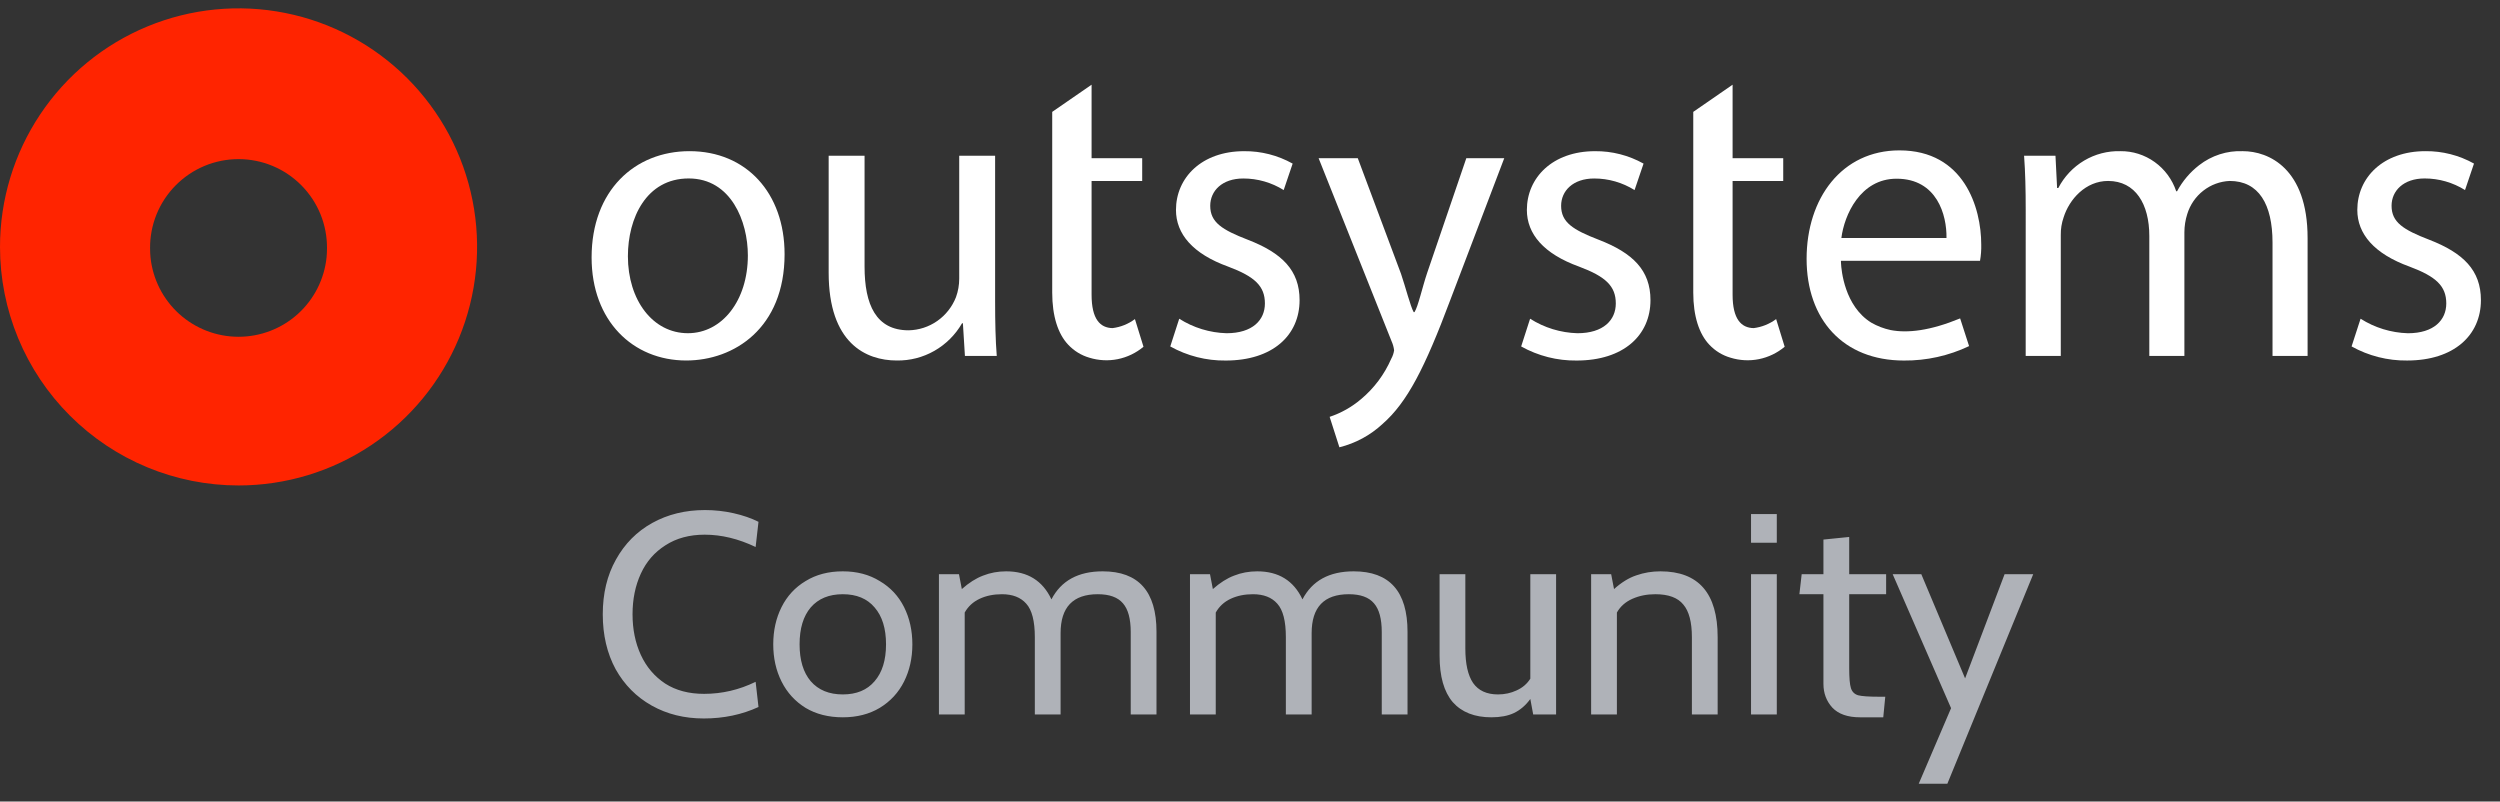
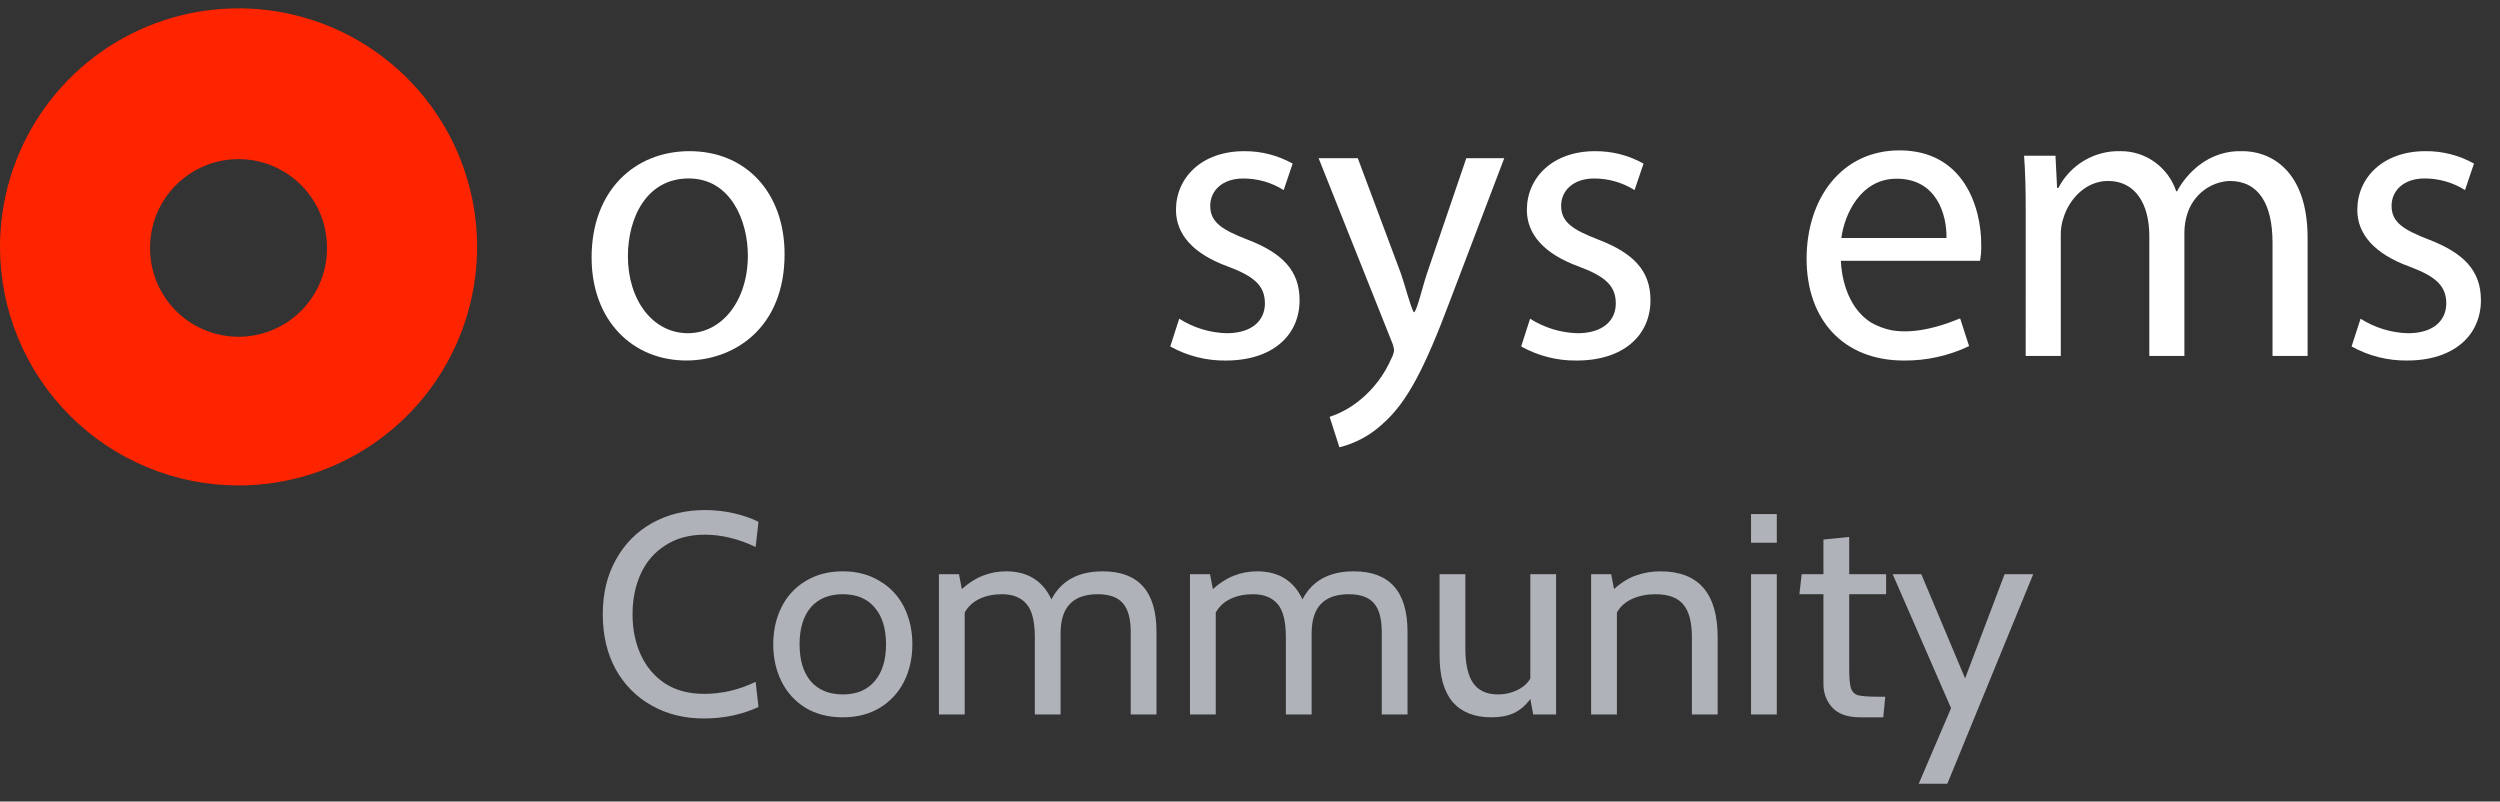
<svg xmlns="http://www.w3.org/2000/svg" width="131" height="42" viewBox="0 0 131 42" fill="none">
  <rect x="0" y="0" width="131" height="42" fill="#333333" stroke="none" />
  <g clip-path="url(#clip0_2449_2216)">
    <path fill-rule="evenodd" clip-rule="evenodd" d="M7.887 13.487C8.005 14.628 8.542 15.685 9.394 16.454C10.246 17.222 11.352 17.647 12.499 17.647C13.647 17.647 14.753 17.222 15.605 16.454C16.457 15.685 16.994 14.628 17.112 13.487C17.127 13.331 17.135 13.173 17.135 13.013C17.14 12.401 17.024 11.794 16.794 11.227C16.563 10.66 16.222 10.144 15.791 9.71C15.36 9.275 14.848 8.93 14.283 8.694C13.718 8.459 13.112 8.338 12.499 8.338C11.887 8.338 11.281 8.459 10.716 8.694C10.151 8.93 9.639 9.275 9.208 9.71C8.777 10.144 8.436 10.66 8.205 11.227C7.975 11.794 7.859 12.401 7.864 13.013C7.864 13.172 7.872 13.331 7.887 13.487ZM4.5893e-09 12.938C-6.69739e-05 10.466 0.733 8.049 2.107 5.993C3.48 3.937 5.432 2.335 7.716 1.389C10.001 0.443 12.514 0.195 14.939 0.678C17.363 1.16 19.591 2.351 21.339 4.099C23.087 5.847 24.278 8.074 24.76 10.499C25.242 12.924 24.994 15.437 24.048 17.721C23.102 20.006 21.5 21.958 19.444 23.331C17.389 24.705 14.972 25.438 12.499 25.438C10.858 25.438 9.232 25.114 7.716 24.486C6.199 23.858 4.822 22.937 3.661 21.776C2.5 20.616 1.579 19.238 0.951 17.721C0.323 16.205 -4.44698e-05 14.579 4.5893e-09 12.938Z" fill="#FF2400" />
    <path d="M41.112 13.319C41.112 17.199 38.461 18.89 35.959 18.89C33.159 18.89 31 16.809 31 13.492C31 9.98 33.266 7.921 36.13 7.921C39.102 7.921 41.112 10.11 41.112 13.319ZM32.902 13.427C32.902 15.726 34.207 17.46 36.045 17.46C37.841 17.46 39.188 15.747 39.188 13.384C39.188 11.606 38.311 9.351 36.088 9.351C33.864 9.351 32.902 11.433 32.902 13.427Z" fill="white" />
-     <path d="M52.144 15.79C52.144 16.874 52.165 17.83 52.23 18.652H50.562L50.456 16.939H50.412C50.064 17.543 49.563 18.041 48.962 18.384C48.361 18.727 47.682 18.901 46.992 18.89C45.367 18.89 43.422 17.98 43.422 14.293V8.159H45.303V13.969C45.303 15.964 45.902 17.308 47.612 17.308C48.148 17.298 48.669 17.129 49.111 16.82C49.552 16.512 49.894 16.078 50.093 15.573C50.206 15.261 50.264 14.931 50.263 14.598V8.159H52.144V15.79Z" fill="white" />
    <path d="M61.791 16.701C62.536 17.174 63.392 17.436 64.27 17.461C65.638 17.461 66.281 16.768 66.281 15.901C66.281 14.99 65.747 14.491 64.357 13.971C62.497 13.299 61.621 12.258 61.621 11.001C61.621 9.31 62.968 7.922 65.191 7.922C66.08 7.913 66.956 8.138 67.735 8.573L67.265 9.96C66.629 9.562 65.896 9.352 65.148 9.353C64.037 9.353 63.416 10.003 63.416 10.784C63.416 11.652 64.037 12.041 65.384 12.562C67.179 13.256 68.098 14.166 68.098 15.727C68.098 17.57 66.687 18.892 64.229 18.892C63.213 18.905 62.212 18.651 61.322 18.154L61.791 16.701Z" fill="white" />
    <path d="M80.177 16.701C80.922 17.174 81.778 17.436 82.657 17.461C84.025 17.461 84.668 16.768 84.668 15.901C84.668 14.99 84.134 14.491 82.745 13.971C80.884 13.299 80.008 12.258 80.008 11.001C80.008 9.31 81.354 7.922 83.578 7.922C84.467 7.913 85.343 8.138 86.122 8.573L85.651 9.96C85.015 9.563 84.283 9.352 83.535 9.353C82.423 9.353 81.803 10.003 81.803 10.784C81.803 11.652 82.423 12.041 83.77 12.562C85.566 13.256 86.485 14.166 86.485 15.727C86.485 17.57 85.074 18.892 82.616 18.892C81.6 18.905 80.599 18.651 79.709 18.154L80.177 16.701Z" fill="white" />
    <path d="M106.147 10.999C106.147 9.915 106.125 9.026 106.062 8.159H107.707L107.792 9.85H107.856C108.166 9.253 108.635 8.756 109.209 8.415C109.784 8.074 110.441 7.903 111.106 7.921C111.75 7.913 112.38 8.113 112.906 8.491C113.432 8.868 113.827 9.405 114.034 10.024H114.077C114.363 9.491 114.757 9.026 115.232 8.658C115.886 8.149 116.695 7.888 117.519 7.921C118.888 7.921 120.918 8.831 120.918 12.473V18.652H119.08V12.712C119.08 10.695 118.353 9.482 116.835 9.482C116.334 9.503 115.851 9.681 115.453 9.992C115.055 10.302 114.761 10.73 114.612 11.216C114.514 11.524 114.464 11.846 114.462 12.17V18.652H112.624V12.365C112.624 10.695 111.897 9.482 110.464 9.482C109.289 9.482 108.434 10.436 108.134 11.389C108.029 11.689 107.979 12.005 107.985 12.323V18.652H106.146L106.147 10.999Z" fill="white" />
    <path d="M123.694 16.701C124.439 17.174 125.295 17.436 126.174 17.462C127.541 17.462 128.185 16.768 128.185 15.901C128.185 14.99 127.651 14.491 126.261 13.971C124.399 13.297 123.523 12.256 123.523 10.999C123.523 9.308 124.87 7.921 127.093 7.921C127.982 7.912 128.858 8.136 129.637 8.571L129.167 9.959C128.531 9.561 127.798 9.351 127.05 9.351C125.938 9.351 125.318 10.002 125.318 10.783C125.318 11.65 125.938 12.04 127.286 12.56C129.08 13.254 130 14.166 130 15.726C130 17.568 128.588 18.891 126.131 18.891C125.115 18.903 124.114 18.649 123.223 18.153L123.694 16.701Z" fill="white" />
    <path d="M76.835 8.289L74.782 14.304C74.526 15.064 74.312 16.056 74.12 16.355H74.077C73.906 16.056 73.65 15.041 73.414 14.35L71.148 8.289H69.095L72.923 17.893C72.99 18.041 73.033 18.198 73.051 18.36C73.027 18.514 72.977 18.663 72.901 18.799C72.544 19.62 72.002 20.345 71.319 20.915C70.834 21.328 70.275 21.643 69.673 21.843L70.184 23.438C71.03 23.229 71.811 22.806 72.452 22.209C73.735 21.082 74.654 19.303 76.001 15.704L78.823 8.289H76.835Z" fill="white" />
    <path d="M103.753 13.667C103.803 13.386 103.824 13.101 103.817 12.815C103.817 10.881 102.917 7.88 99.531 7.88C96.509 7.88 94.666 10.39 94.666 13.562C94.666 16.735 96.575 18.892 99.767 18.892C100.946 18.902 102.113 18.644 103.18 18.136L102.711 16.684C101.132 17.335 99.954 17.465 99.073 17.296C98.714 17.22 98.369 17.088 98.05 16.904C96.655 16.037 96.487 14.17 96.468 13.779C96.468 13.754 96.465 13.665 96.465 13.665L103.753 13.667ZM99.381 9.364C101.503 9.364 102.017 11.276 101.996 12.471H96.488C96.638 11.276 97.474 9.364 99.381 9.364Z" fill="white" />
-     <path d="M59.47 16.72C59.127 16.977 58.723 17.14 58.299 17.193C57.648 17.182 57.199 16.725 57.199 15.444V9.483H59.851V8.289H57.199V4.438L55.136 5.862V15.333C55.136 16.57 55.44 17.501 55.975 18.064C56.278 18.387 56.662 18.622 57.085 18.744C57.568 18.893 58.079 18.919 58.573 18.819C59.068 18.718 59.53 18.496 59.919 18.17L59.47 16.72Z" fill="white" />
-     <path d="M93.07 16.72C92.724 16.977 92.319 17.14 91.894 17.193C91.243 17.182 90.788 16.725 90.788 15.444V9.483H93.441V8.289H90.788V4.438L88.727 5.862V15.333C88.727 16.57 89.035 17.501 89.57 18.064C89.874 18.388 90.258 18.622 90.683 18.744C91.165 18.893 91.676 18.919 92.171 18.819C92.665 18.718 93.128 18.496 93.517 18.17L93.07 16.72Z" fill="white" />
  </g>
  <path d="M36.88 37.648C35.86 37.648 34.95 37.422 34.15 36.972C33.35 36.523 32.72 35.888 32.26 35.068C31.81 34.237 31.585 33.278 31.585 32.188C31.585 31.098 31.815 30.142 32.275 29.323C32.735 28.492 33.37 27.852 34.18 27.402C34.99 26.953 35.91 26.727 36.94 26.727C37.45 26.727 37.95 26.782 38.44 26.892C38.93 27.003 39.365 27.152 39.745 27.343L39.595 28.663C38.695 28.233 37.805 28.017 36.925 28.017C36.125 28.017 35.44 28.203 34.87 28.573C34.3 28.933 33.87 29.427 33.58 30.058C33.29 30.688 33.145 31.398 33.145 32.188C33.145 32.977 33.29 33.688 33.58 34.318C33.87 34.947 34.295 35.447 34.855 35.818C35.415 36.178 36.095 36.358 36.895 36.358C37.835 36.358 38.735 36.148 39.595 35.727L39.745 37.047C38.875 37.447 37.92 37.648 36.88 37.648ZM44.163 37.587C43.413 37.587 42.763 37.422 42.213 37.093C41.663 36.752 41.243 36.292 40.953 35.712C40.663 35.133 40.518 34.483 40.518 33.763C40.518 33.042 40.663 32.392 40.953 31.812C41.243 31.233 41.663 30.777 42.213 30.448C42.763 30.108 43.413 29.938 44.163 29.938C44.903 29.938 45.548 30.108 46.098 30.448C46.658 30.777 47.083 31.233 47.373 31.812C47.663 32.392 47.808 33.042 47.808 33.763C47.808 34.483 47.663 35.133 47.373 35.712C47.083 36.292 46.658 36.752 46.098 37.093C45.548 37.422 44.903 37.587 44.163 37.587ZM44.163 36.388C44.883 36.388 45.438 36.157 45.828 35.697C46.228 35.237 46.428 34.593 46.428 33.763C46.428 32.932 46.228 32.288 45.828 31.828C45.438 31.367 44.883 31.137 44.163 31.137C43.443 31.137 42.883 31.367 42.483 31.828C42.093 32.288 41.898 32.932 41.898 33.763C41.898 34.593 42.093 35.237 42.483 35.697C42.883 36.157 43.443 36.388 44.163 36.388ZM57.78 29.938C59.66 29.938 60.6 30.992 60.6 33.102V37.438H59.25V33.117C59.25 32.428 59.115 31.927 58.845 31.617C58.575 31.297 58.135 31.137 57.525 31.137C56.225 31.137 55.575 31.817 55.575 33.178V37.438H54.225V33.388C54.225 32.547 54.075 31.962 53.775 31.633C53.485 31.302 53.06 31.137 52.5 31.137C52.06 31.137 51.67 31.218 51.33 31.378C50.99 31.538 50.73 31.777 50.55 32.097V37.438H49.2V30.087H50.25L50.4 30.867C50.77 30.538 51.14 30.302 51.51 30.163C51.89 30.012 52.295 29.938 52.725 29.938C53.845 29.938 54.635 30.427 55.095 31.407C55.605 30.427 56.5 29.938 57.78 29.938ZM70.934 29.938C72.814 29.938 73.754 30.992 73.754 33.102V37.438H72.404V33.117C72.404 32.428 72.269 31.927 71.999 31.617C71.73 31.297 71.29 31.137 70.68 31.137C69.379 31.137 68.73 31.817 68.73 33.178V37.438H67.379V33.388C67.379 32.547 67.23 31.962 66.93 31.633C66.639 31.302 66.215 31.137 65.654 31.137C65.215 31.137 64.825 31.218 64.484 31.378C64.144 31.538 63.885 31.777 63.705 32.097V37.438H62.355V30.087H63.404L63.554 30.867C63.925 30.538 64.294 30.302 64.665 30.163C65.044 30.012 65.45 29.938 65.879 29.938C66.999 29.938 67.79 30.427 68.249 31.407C68.76 30.427 69.654 29.938 70.934 29.938ZM81.539 30.087V37.438H80.339L80.189 36.627C79.949 36.958 79.664 37.203 79.334 37.362C79.014 37.513 78.619 37.587 78.149 37.587C77.269 37.587 76.594 37.322 76.124 36.792C75.664 36.252 75.434 35.443 75.434 34.362V30.087H76.784V33.987C76.784 34.788 76.919 35.388 77.189 35.788C77.469 36.188 77.904 36.388 78.494 36.388C78.844 36.388 79.169 36.318 79.469 36.178C79.779 36.038 80.019 35.833 80.189 35.562V30.087H81.539ZM87.005 29.938C89.005 29.938 90.005 31.087 90.005 33.388V37.438H88.655V33.388C88.655 32.597 88.505 32.028 88.205 31.677C87.915 31.317 87.425 31.137 86.735 31.137C86.295 31.137 85.895 31.218 85.535 31.378C85.175 31.538 84.905 31.777 84.725 32.097V37.438H83.375V30.087H84.425L84.575 30.867C84.965 30.517 85.355 30.277 85.745 30.148C86.145 30.008 86.565 29.938 87.005 29.938ZM91.754 26.938H93.104V28.438H91.754V26.938ZM91.754 30.087H93.104V37.438H91.754V30.087ZM97.468 37.587C96.818 37.587 96.333 37.417 96.013 37.078C95.703 36.737 95.548 36.322 95.548 35.833V31.137H94.288L94.408 30.087H95.548V28.273L96.898 28.137V30.087H98.833V31.137H96.898V35.008C96.898 35.517 96.928 35.867 96.988 36.057C97.048 36.248 97.173 36.373 97.363 36.432C97.563 36.483 97.923 36.508 98.443 36.508H98.788L98.683 37.587H97.468ZM102.236 37.108L99.176 30.087H100.676L102.971 35.547L105.041 30.087H106.541L102.041 41.068H100.541L102.236 37.108Z" fill="#AFB2B8" />
  <defs>
    <clipPath id="clip0_2449_2216">
      <rect width="130.237" height="25" fill="white" transform="translate(0 0.438)" />
    </clipPath>
  </defs>
</svg>